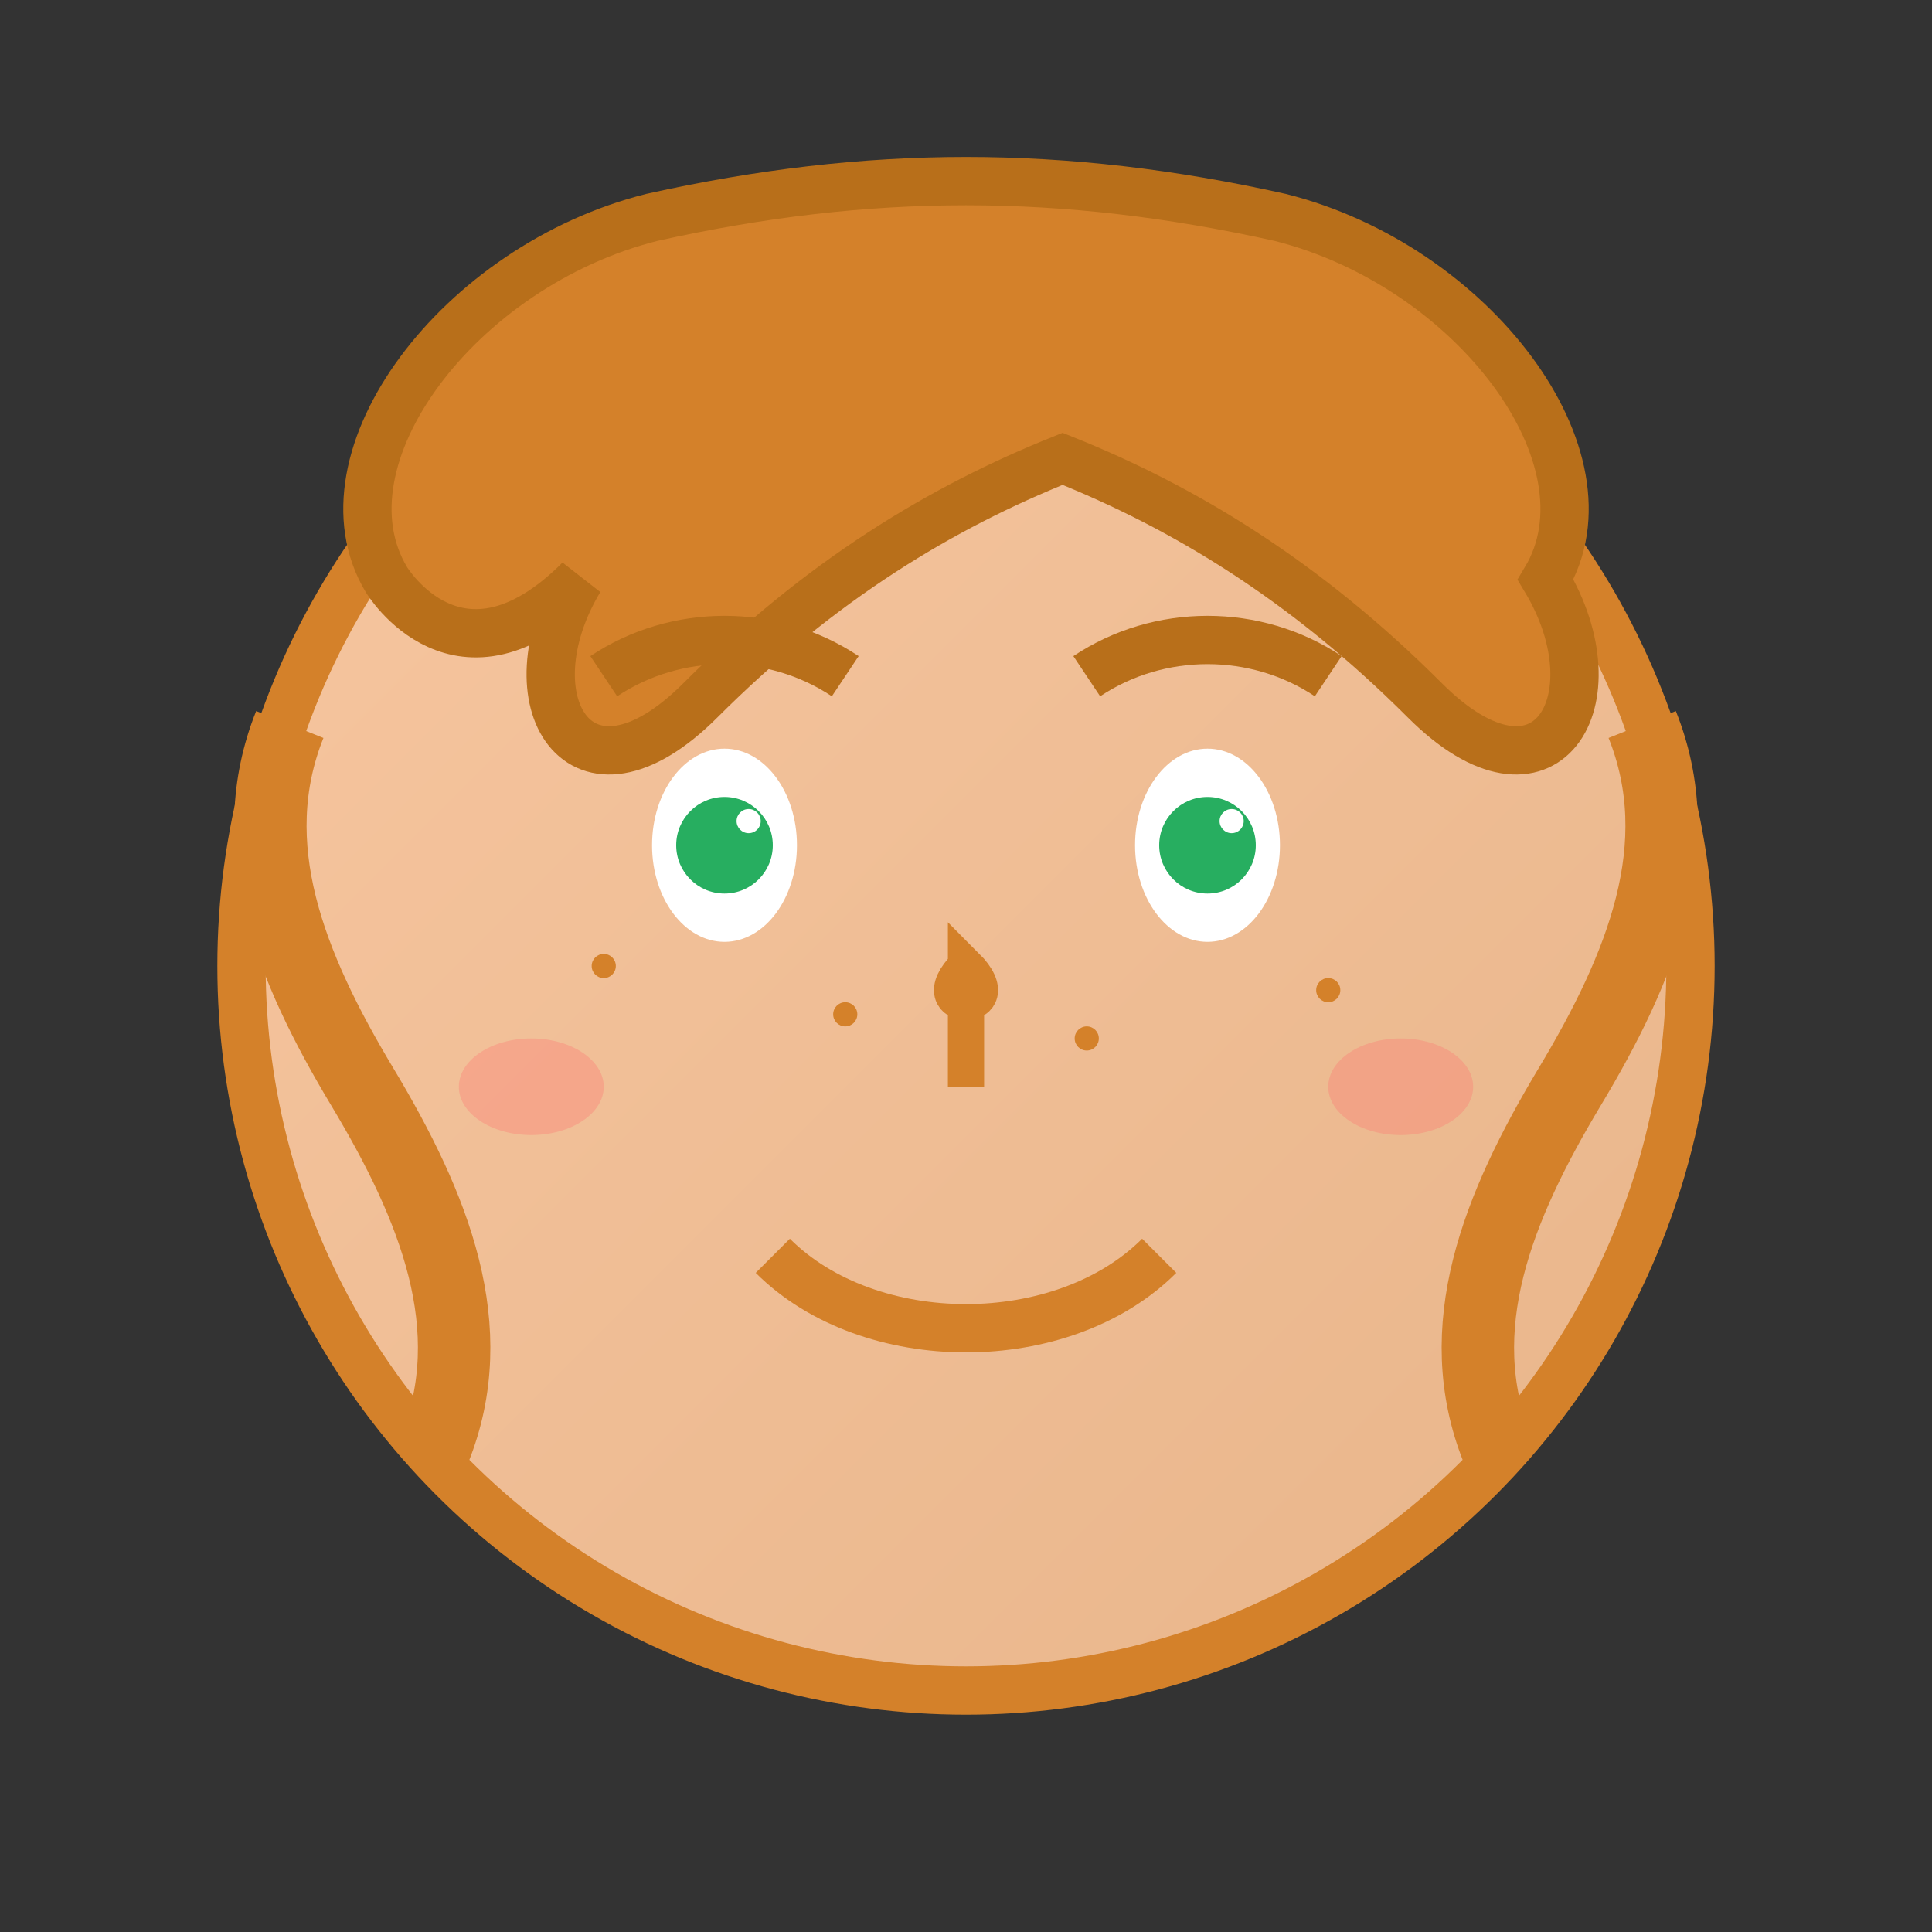
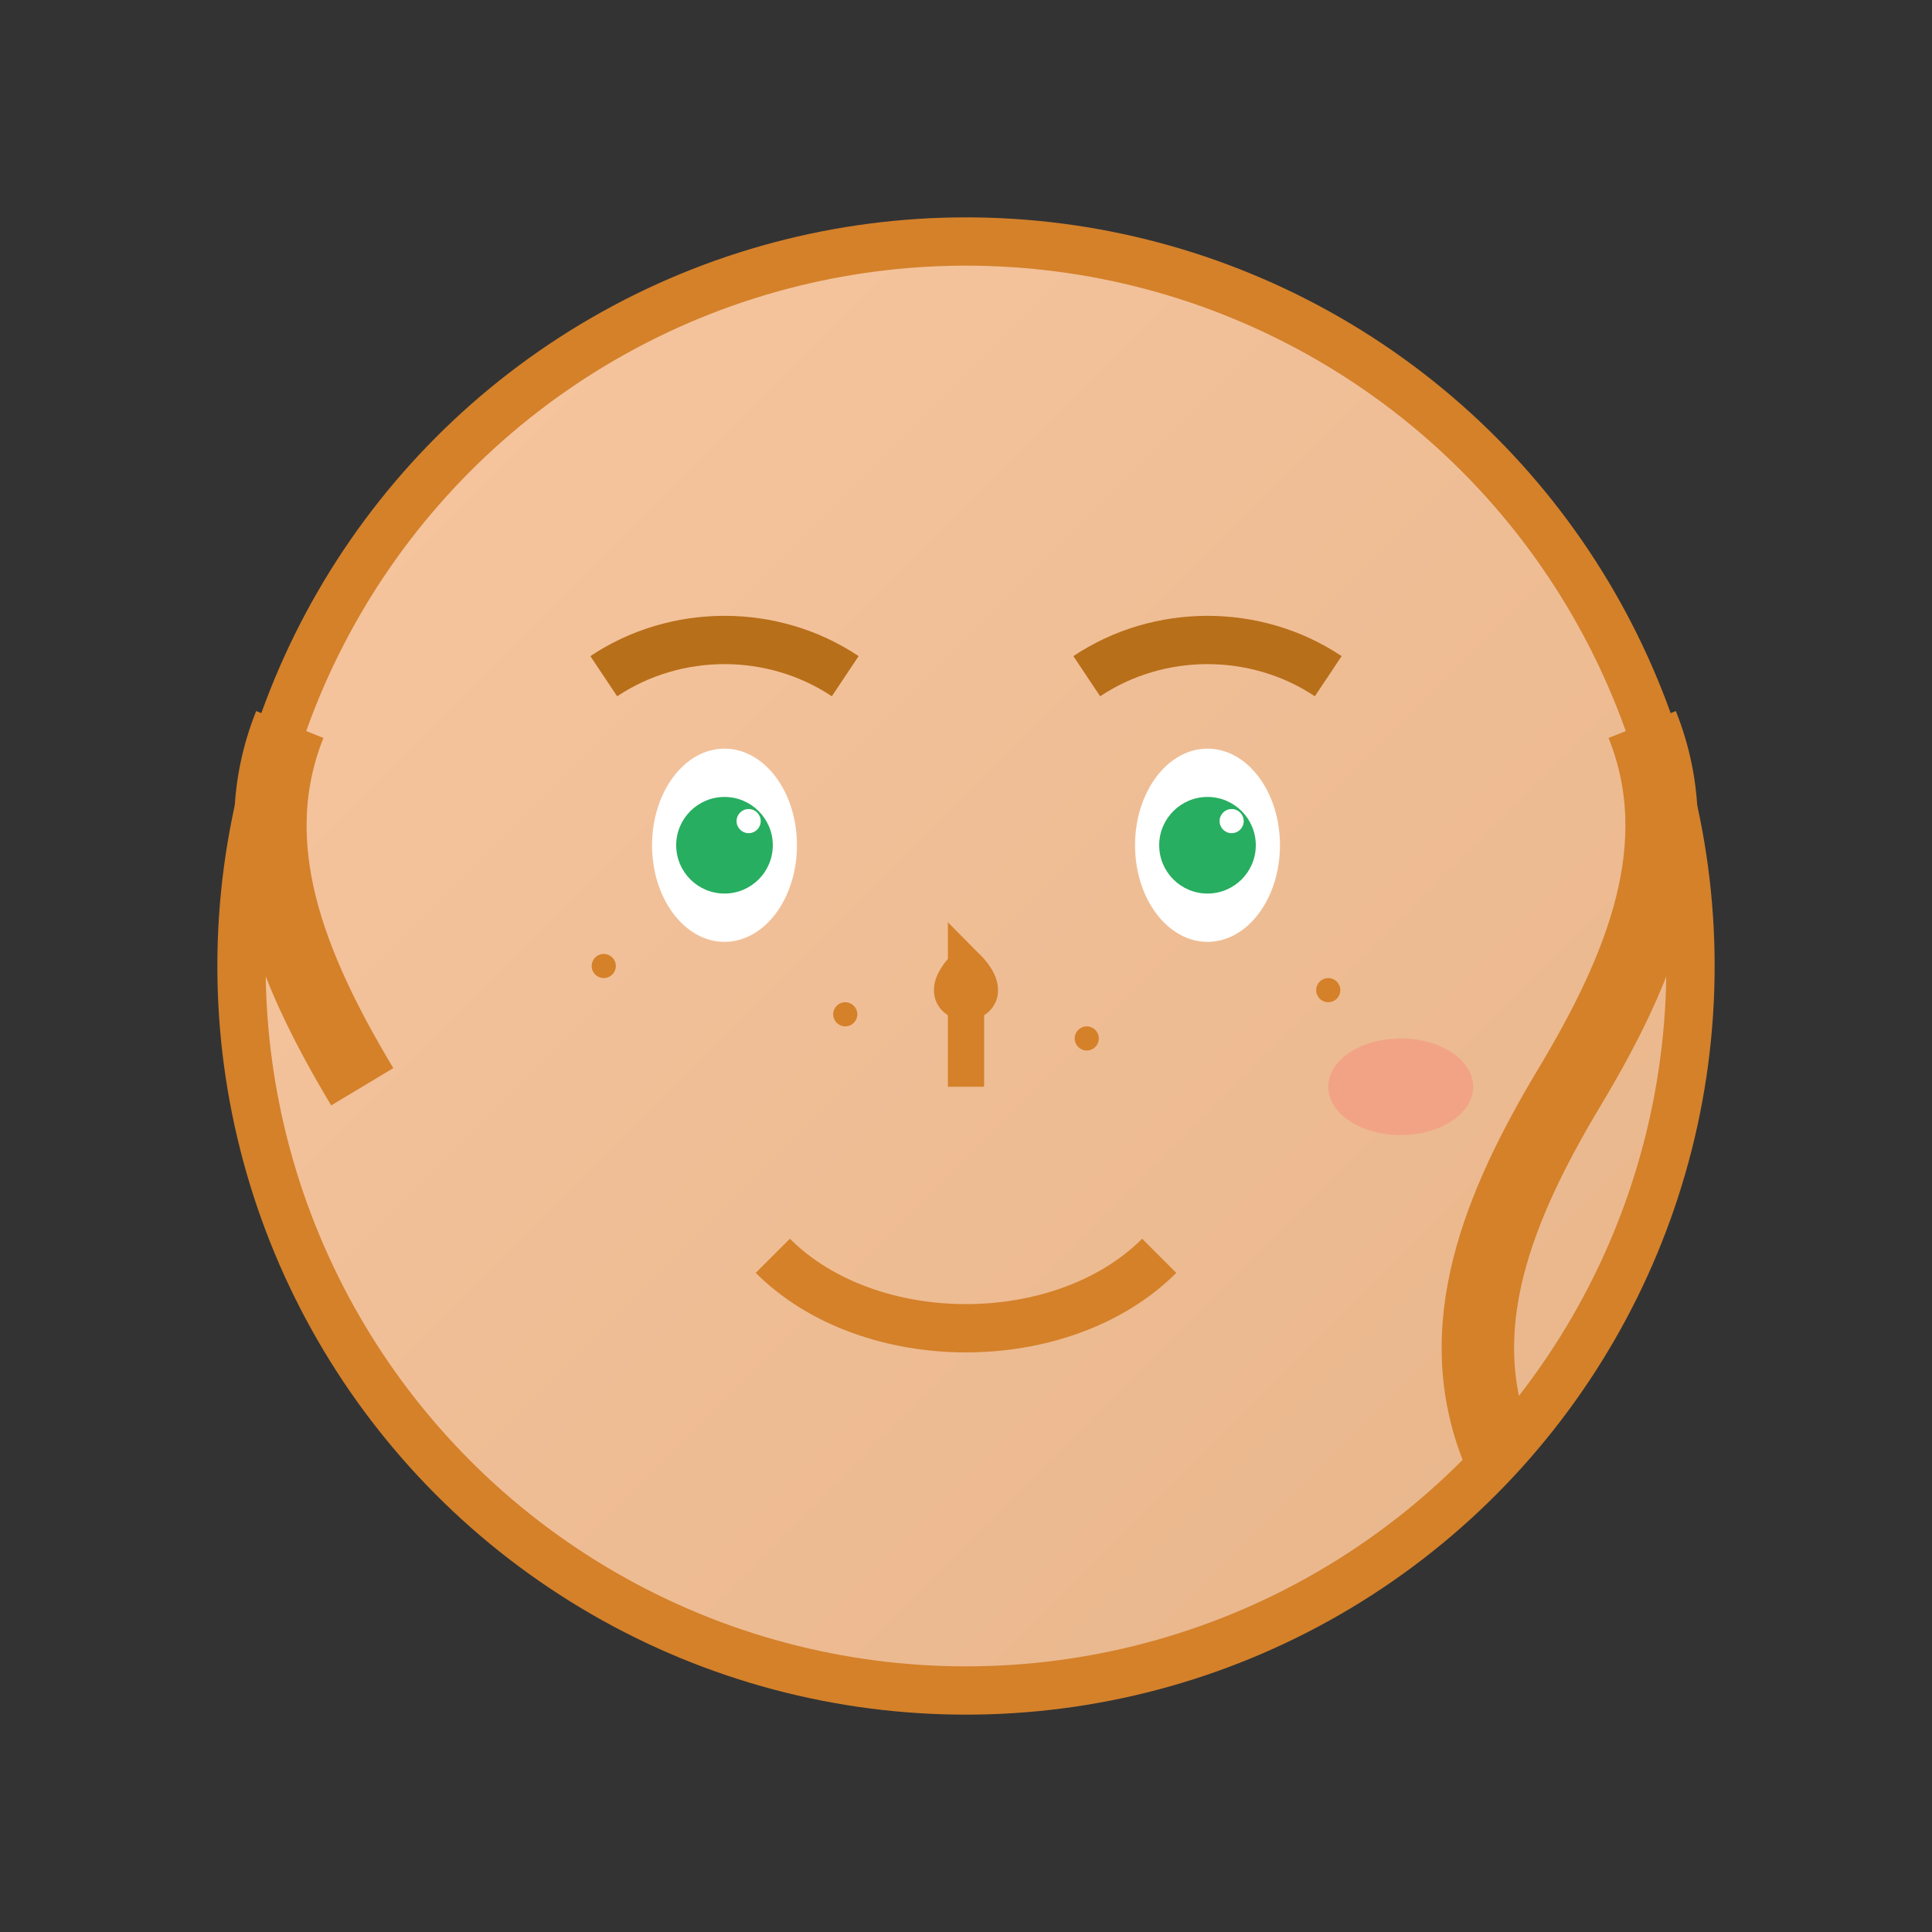
<svg xmlns="http://www.w3.org/2000/svg" width="80" height="80" viewBox="0 0 80 80">
  <rect x="0" y="0" width="80" height="80" fill="#333333" stroke="none" />
  <defs>
    <linearGradient id="skinGradient3" x1="0%" y1="0%" x2="100%" y2="100%">
      <stop offset="0%" style="stop-color:#f7c6a0;stop-opacity:1" />
      <stop offset="100%" style="stop-color:#e8b58a;stop-opacity:1" />
    </linearGradient>
  </defs>
  <circle cx="40" cy="40" r="30" fill="url(#skinGradient3)" stroke="#d4812a" stroke-width="2" />
-   <path d="M16,24 C13,19 19,11 27,9 C36,7 44,7 53,9 C61,11 67,19 64,24 C67,29 64,34 59,29 C54,24 49,21 44,19 C39,21 34,24 29,29 C24,34 21,29 24,24 C19,29 16,24 16,24 Z" fill="#d4812a" stroke="#b86f1a" stroke-width="2" />
-   <path d="M12,30 C10,35 12,40 15,45 C18,50 20,55 18,60" stroke="#d4812a" stroke-width="3" fill="none" />
+   <path d="M12,30 C10,35 12,40 15,45 " stroke="#d4812a" stroke-width="3" fill="none" />
  <path d="M68,30 C70,35 68,40 65,45 C62,50 60,55 62,60" stroke="#d4812a" stroke-width="3" fill="none" />
  <ellipse cx="30" cy="35" rx="3" ry="4" fill="white" />
  <ellipse cx="50" cy="35" rx="3" ry="4" fill="white" />
  <circle cx="30" cy="35" r="2" fill="#27ae60" />
  <circle cx="50" cy="35" r="2" fill="#27ae60" />
  <circle cx="31" cy="34" r="0.5" fill="white" />
  <circle cx="51" cy="34" r="0.5" fill="white" />
  <path d="M25,28 C28,26 32,26 35,28" stroke="#b86f1a" stroke-width="2" fill="none" />
  <path d="M45,28 C48,26 52,26 55,28" stroke="#b86f1a" stroke-width="2" fill="none" />
  <path d="M40,40 C38,42 42,42 40,40 L40,45" stroke="#d4812a" stroke-width="1.5" fill="none" />
  <path d="M32,52 C36,56 44,56 48,52" stroke="#d4812a" stroke-width="2" fill="none" />
  <circle cx="35" cy="42" r="0.5" fill="#d4812a" />
  <circle cx="45" cy="43" r="0.5" fill="#d4812a" />
  <circle cx="25" cy="40" r="0.5" fill="#d4812a" />
  <circle cx="55" cy="41" r="0.5" fill="#d4812a" />
-   <ellipse cx="22" cy="45" rx="3" ry="2" fill="#ff6b6b" opacity="0.3" />
  <ellipse cx="58" cy="45" rx="3" ry="2" fill="#ff6b6b" opacity="0.3" />
</svg>